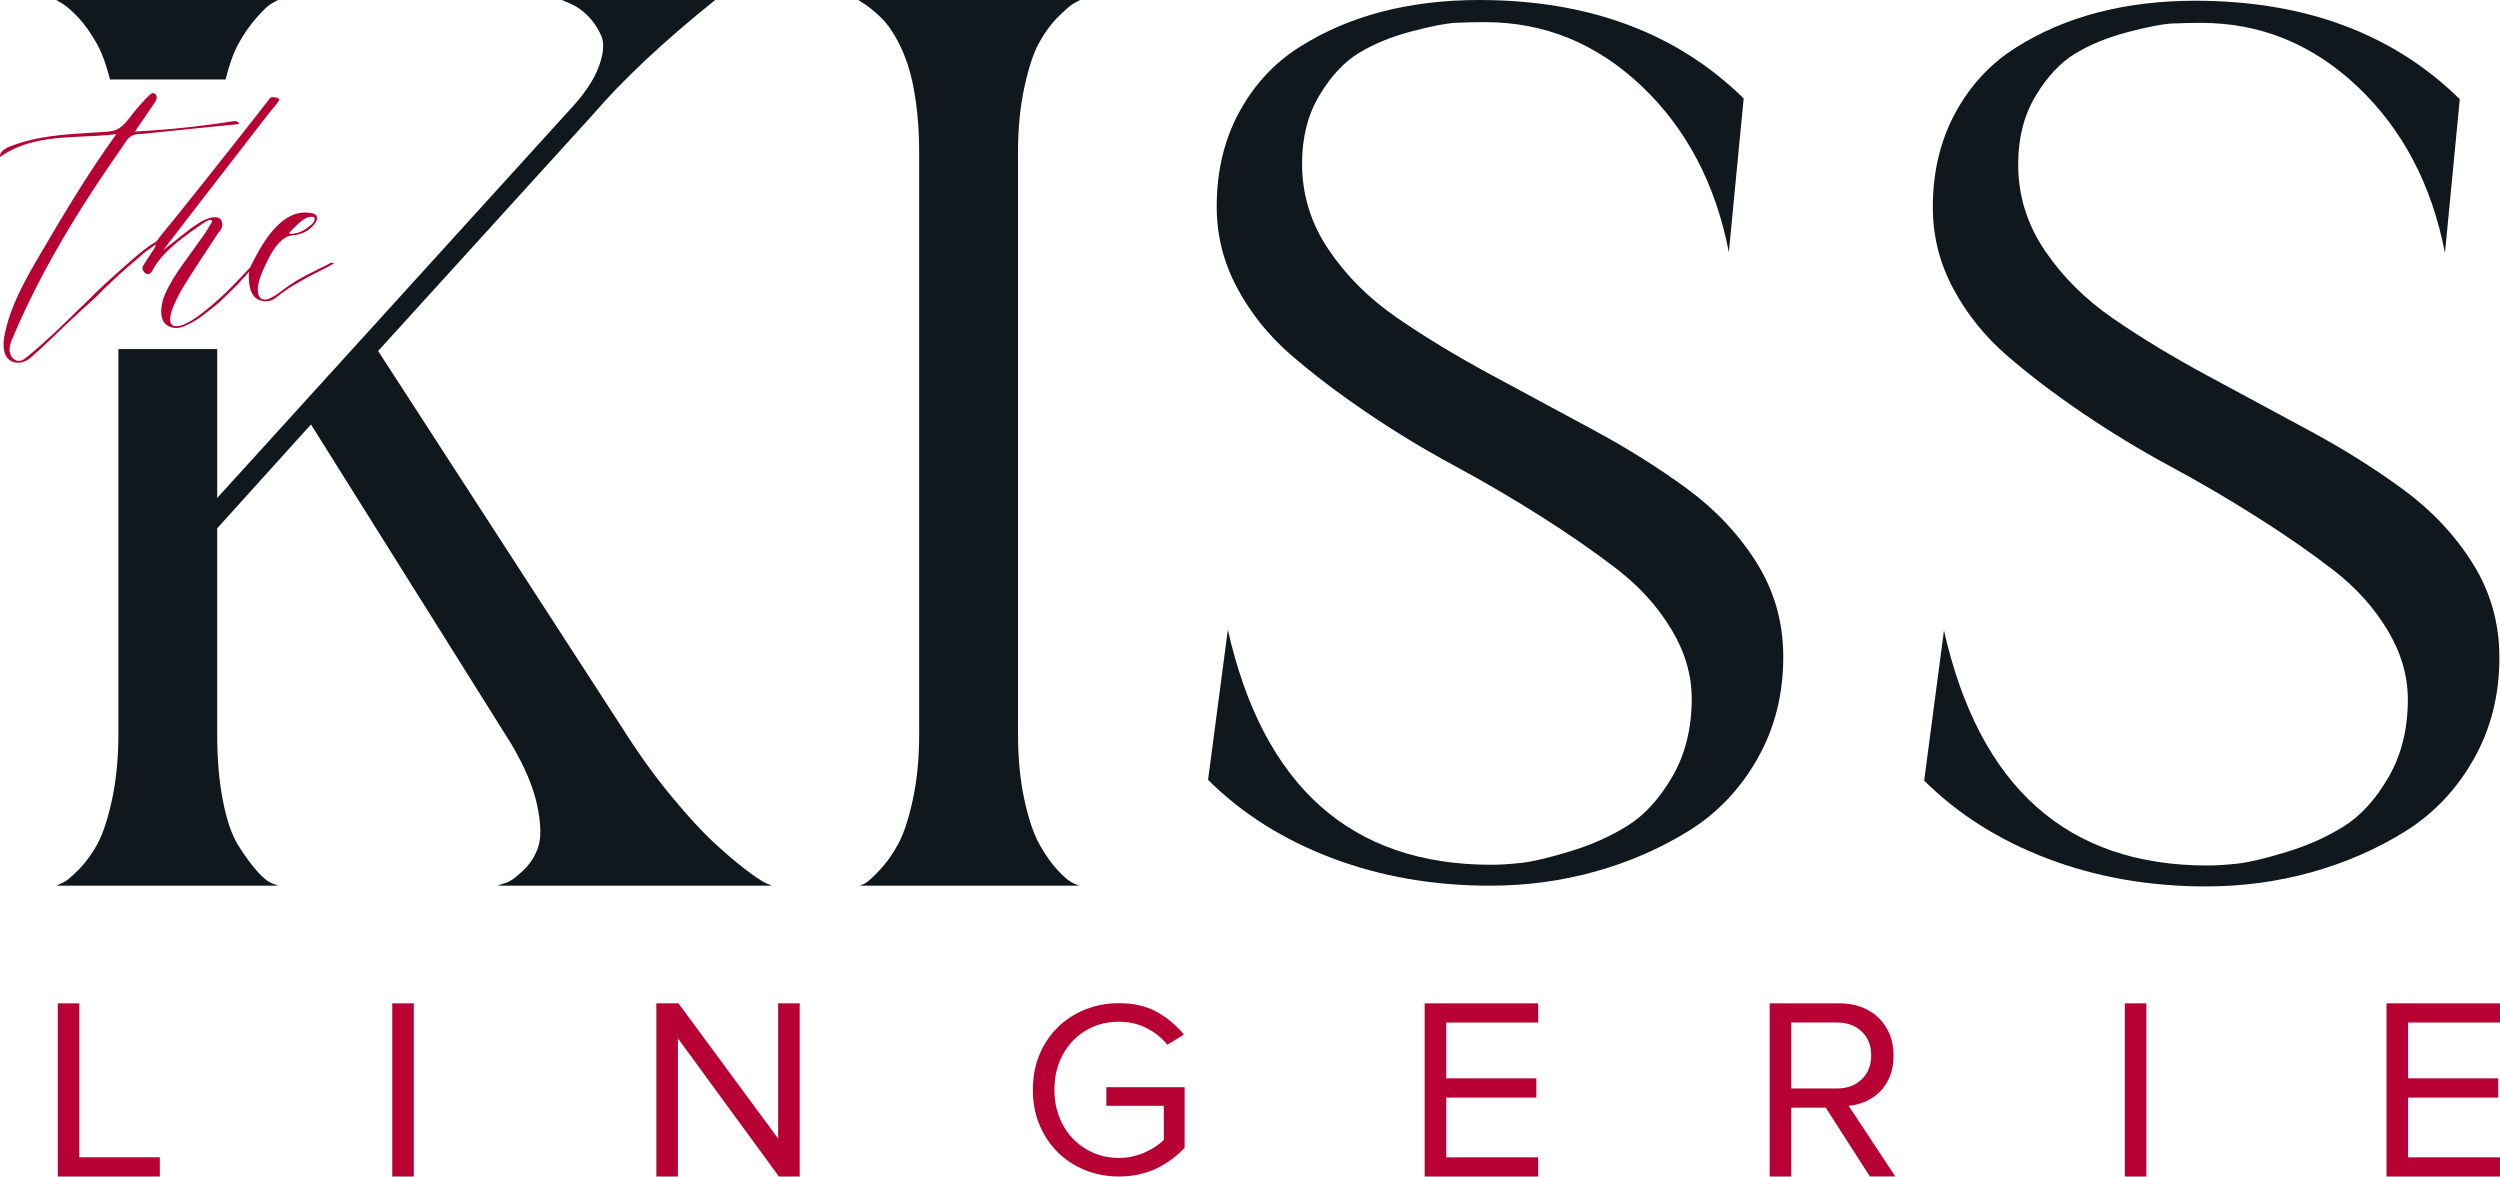
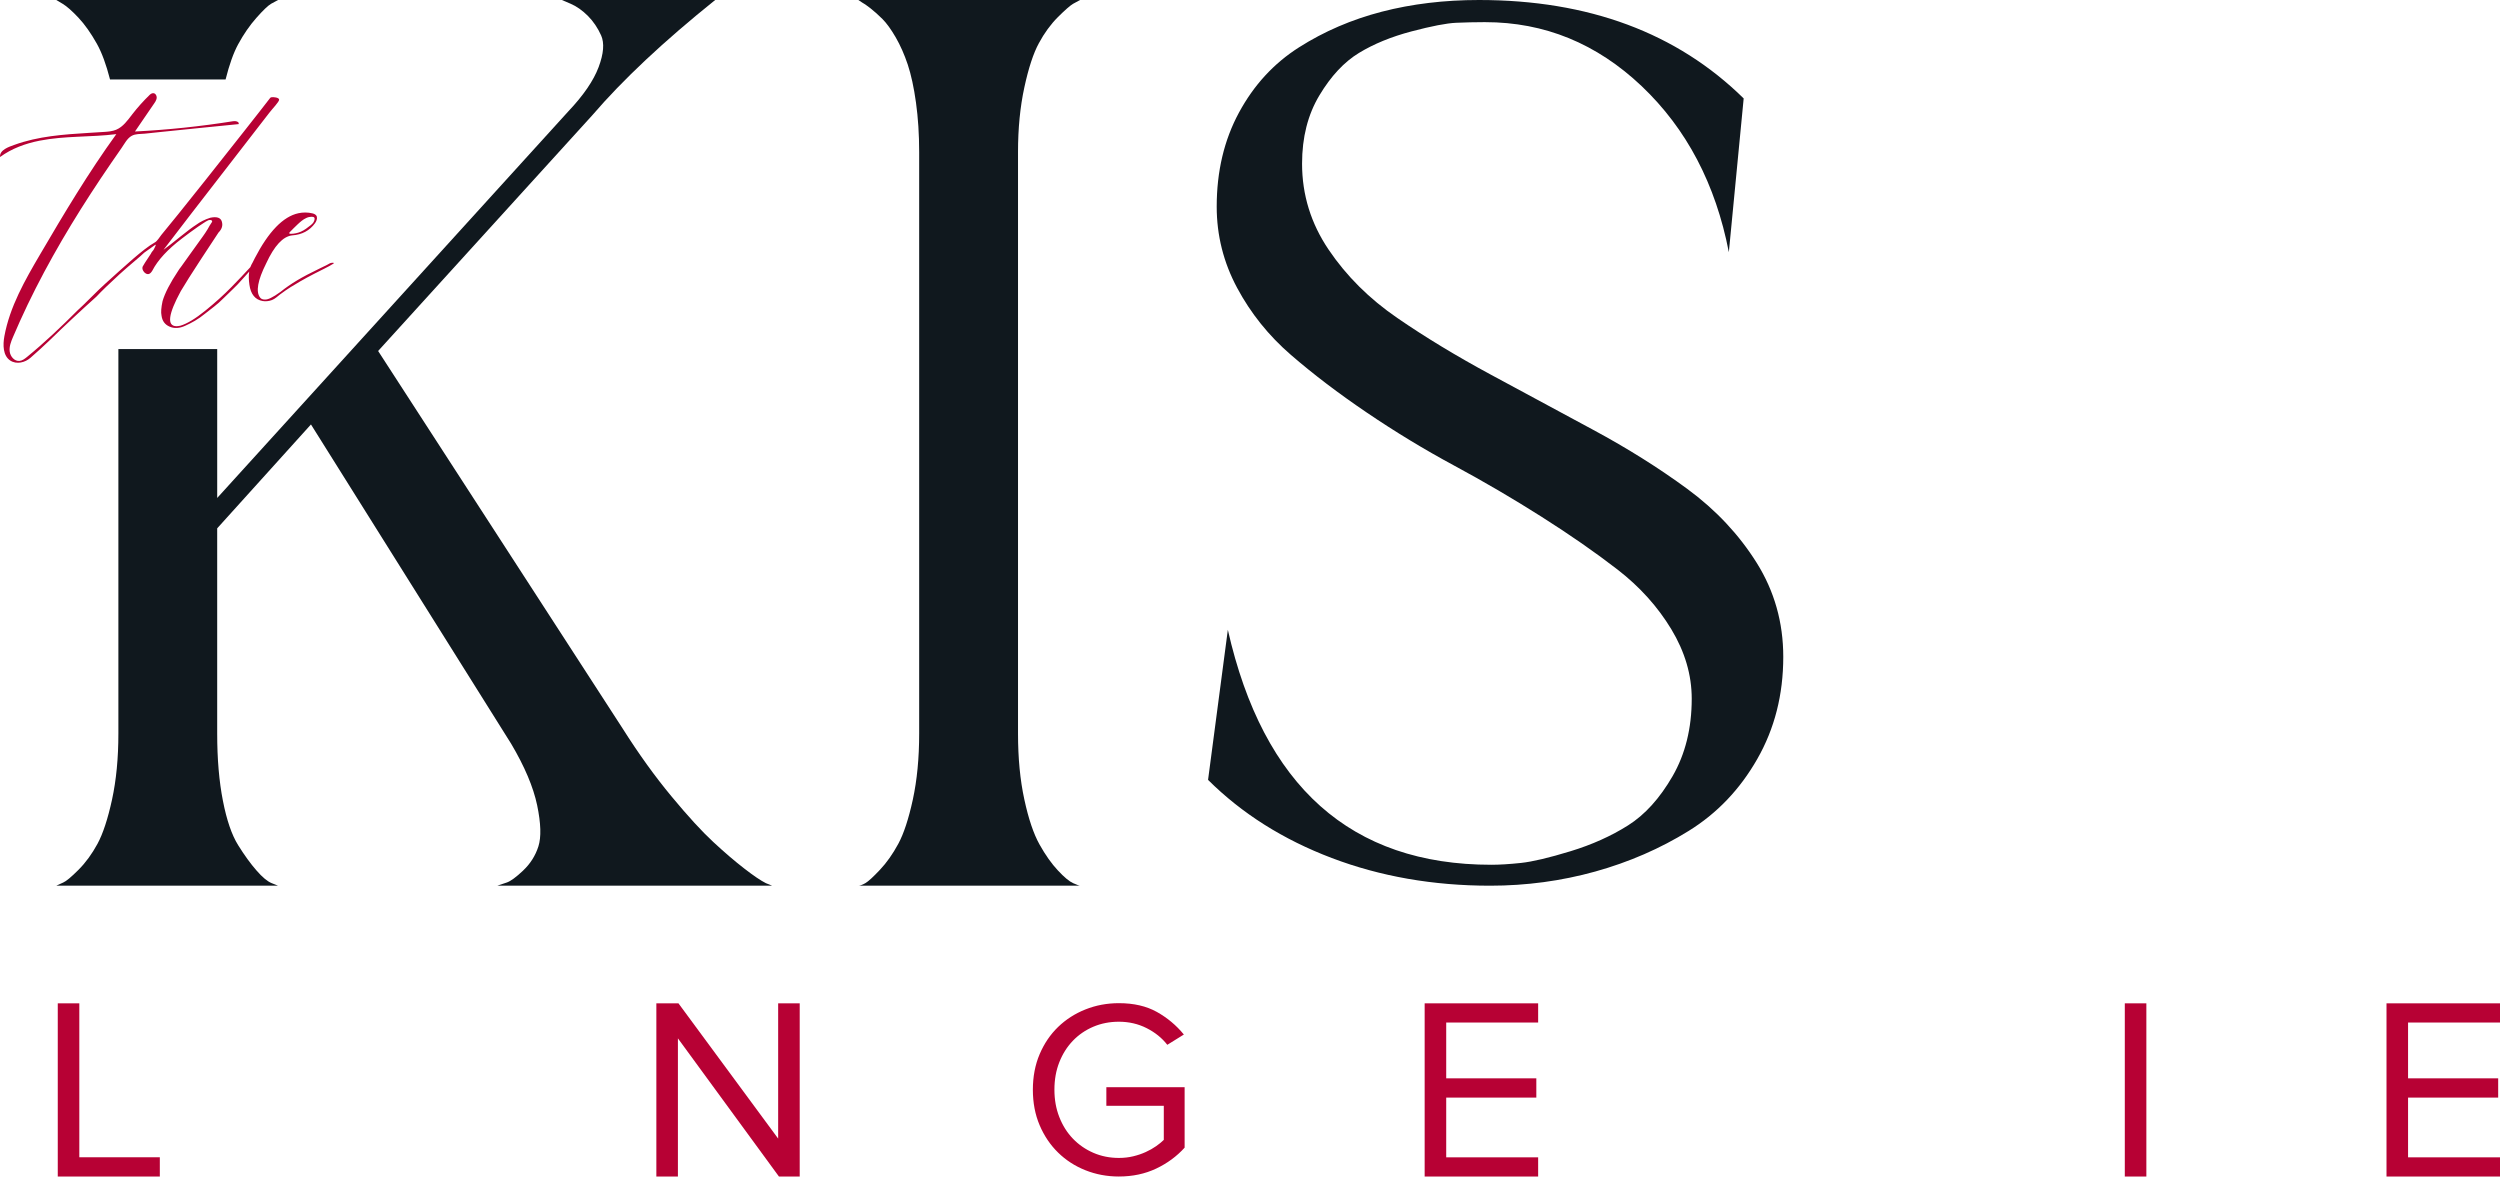
<svg xmlns="http://www.w3.org/2000/svg" viewBox="0 0 1714.24 806.73" data-sanitized-data-name="Слой 1" data-name="Слой 1" id="_Слой_1">
  <defs>
    <style>
      .cls-1 {
        fill: #b70134;
      }

      .cls-2 {
        fill: #10181e;
      }
    </style>
  </defs>
  <g>
    <path d="m39.61,806.73v-118.77h14.78v105.59h55.2v13.18H39.61Z" class="cls-1" />
-     <path d="m268.97,806.73v-118.77h14.78v118.77h-14.78Z" class="cls-1" />
    <path d="m534.11,806.73l-69.27-94.73v94.73h-14.78v-118.77h15.14l68.38,92.77v-92.77h14.78v118.77h-14.25Z" class="cls-1" />
    <path d="m767.22,806.73c-8.14,0-15.8-1.44-22.96-4.3-7.17-2.86-13.42-6.91-18.75-12.13-5.33-5.22-9.55-11.47-12.64-18.75-3.1-7.28-4.64-15.4-4.64-24.34s1.55-17.06,4.64-24.34c3.1-7.28,7.31-13.5,12.64-18.66,5.33-5.16,11.58-9.17,18.75-12.04,7.17-2.86,14.82-4.3,22.96-4.3,10.21,0,18.89,2.01,26.06,6.02,7.17,4.02,13.33,9.18,18.49,15.48l-11.35,7.05c-3.67-4.7-8.4-8.51-14.19-11.44-5.79-2.93-12.13-4.39-19.01-4.39-6.31,0-12.16,1.15-17.55,3.44-5.39,2.3-10.06,5.5-14.02,9.63-3.96,4.13-7.05,9.03-9.29,14.71-2.24,5.68-3.35,11.95-3.35,18.83s1.12,13.02,3.35,18.75c2.24,5.74,5.33,10.67,9.29,14.79,3.96,4.13,8.63,7.37,14.02,9.72,5.39,2.35,11.24,3.53,17.55,3.53,3.44,0,6.71-.37,9.8-1.12,3.1-.74,5.96-1.72,8.6-2.92,2.64-1.2,5.02-2.55,7.14-4.04,2.12-1.49,3.87-2.92,5.25-4.3v-23.39h-39.39v-12.73h53.67v41.45c-5.39,5.96-11.9,10.75-19.52,14.36-7.63,3.61-16.14,5.42-25.54,5.42Z" class="cls-1" />
    <path d="m976.88,806.73v-118.77h77.82v13.18h-63.04v38.29h61.79v13.18h-61.79v40.96h63.04v13.18h-77.82Z" class="cls-1" />
-     <path d="m1282.19,806.73l-30.27-47.19h-23.68v47.19h-14.78v-118.77h47.72c5.46,0,10.44.83,14.96,2.49,4.51,1.66,8.43,4.07,11.75,7.21,3.32,3.14,5.9,6.91,7.75,11.31,1.84,4.39,2.76,9.32,2.76,14.77s-.83,10.09-2.49,14.24c-1.66,4.15-3.92,7.65-6.77,10.5-2.85,2.85-6.14,5.1-9.88,6.76-3.74,1.66-7.63,2.67-11.66,3.03l32.05,48.45h-17.45Zm-22.79-60.37c7.12,0,12.85-2.1,17.18-6.3,4.33-4.2,6.5-9.67,6.5-16.41s-2.17-12.18-6.5-16.32c-4.33-4.14-10.06-6.21-17.18-6.21h-31.16v45.23h31.16Z" class="cls-1" />
    <path d="m1456.97,806.73v-118.77h14.78v118.77h-14.78Z" class="cls-1" />
    <path d="m1636.42,806.73v-118.77h77.82v13.18h-63.04v38.29h61.79v13.18h-61.79v40.96h63.04v13.18h-77.82Z" class="cls-1" />
  </g>
  <g>
    <path d="m358.78,596.88c-4.94,4.65-8.7,7.4-11.3,8.26-2.6.88-4.78,1.6-6.52,2.18h188.53l-4.34-1.74c-3.46-1.74-8.4-5.06-14.76-10-6.39-4.92-13.48-10.99-21.3-18.24-7.82-7.24-17.38-17.66-28.66-31.28-11.3-13.6-22.46-29.1-33.46-46.48l-167.69-258.91,146.83-161.61c20.86-24.32,48.95-50.68,84.29-79.06h-105.13l6.08,2.6c4.04,1.74,7.96,4.5,11.74,8.26,3.75,3.78,6.79,8.26,9.12,13.46,2.3,5.22,1.74,12.46-1.74,21.72-3.48,9.28-10.44,19.42-20.86,30.42l-147.96,162.91-92.71,102.08v-102.08h-67.76v263.67c0,16.81-1.46,31.87-4.34,45.19-2.91,13.32-6.24,23.46-10,30.4-3.78,6.96-8.12,12.9-13.04,17.82-4.92,4.92-8.4,7.82-10.42,8.68-2.04.88-3.62,1.6-4.78,2.18h152.05l-4.36-1.74c-2.9-1.16-6.38-4.04-10.42-8.7-4.06-4.62-8.26-10.42-12.6-17.38-4.34-6.94-7.82-17.07-10.42-30.4-2.62-13.32-3.92-28.68-3.92-46.06v-140.75l64.3-71.24,137.27,218.95c9.26,15.64,15.2,29.7,17.82,42.14,2.6,12.46,2.88,21.88.86,28.24-2.04,6.38-5.52,11.88-10.42,16.5ZM53.81,12.16c4.34,4.64,8.54,10.58,12.6,17.82,3.42,6.11,6.42,14.28,9.04,24.52h79.23c2.55-10.2,5.42-18.22,8.6-24.1,3.76-6.94,7.96-13.02,12.6-18.24,4.62-5.22,7.96-8.38,10-9.56,2.02-1.16,3.6-2.02,4.78-2.6H38.61l4.34,2.6c2.9,1.74,6.52,4.94,10.86,9.56Z" class="cls-2" />
    <path d="m725.41,596.88c-4.34-4.62-8.56-10.56-12.6-17.8-4.06-7.24-7.54-17.52-10.42-30.84-2.9-13.32-4.34-28.38-4.34-45.19V104.26c0-16.2,1.44-30.98,4.34-44.32,2.88-13.32,6.21-23.46,10-30.4,3.75-6.96,8.09-12.88,13.02-17.82,4.92-4.9,8.4-7.94,10.42-9.12,2.02-1.16,3.62-2.02,4.78-2.6h-152.04l2.6,1.74c1.16.58,3.04,1.88,5.64,3.9,2.62,2.04,5.36,4.5,8.26,7.38,2.9,2.91,5.94,7.11,9.12,12.6,3.18,5.52,5.94,11.74,8.26,18.68,2.3,6.96,4.2,15.64,5.64,26.08,1.44,10.42,2.18,21.72,2.18,33.88v398.79c0,16.81-1.46,31.87-4.34,45.19-2.9,13.32-6.24,23.46-10,30.4-3.76,6.96-7.96,12.9-12.6,17.82-4.64,4.92-7.96,7.96-9.98,9.12-2.04,1.16-3.64,1.74-4.78,1.74h152.04c-.58,0-2.16-.58-4.78-1.74-2.6-1.16-6.08-4.04-10.42-8.7Z" class="cls-2" />
    <path d="m1204.54,385.9c-12.18-19.41-28-36.28-47.5-50.61-19.51-14.33-41-27.84-64.47-40.48-23.47-12.66-46.94-25.3-70.4-37.96-23.47-12.66-44.81-25.59-64.04-38.81-19.23-13.19-34.91-28.8-47.07-46.81-12.16-17.98-18.24-37.65-18.24-59.04,0-17.98,3.95-33.59,11.89-46.81,7.91-13.21,16.97-22.9,27.14-29.09,10.17-6.19,22.18-11.11,36.04-14.77,13.85-3.65,24.03-5.61,30.54-5.9,6.5-.27,12.85-.43,19.09-.43h.84c40.71,0,76.46,14.63,107.31,43.86,30.81,29.26,50.75,67.21,59.79,113.87l10.17-105.43C1149.83,22.5,1089.31,0,1014.12,0c-23.76,0-45.96,2.68-66.6,8.02-20.64,5.36-39.58,13.49-56.82,24.46-17.26,10.97-30.96,25.88-41.14,44.71-10.19,18.83-15.27,40.35-15.27,64.52,0,19.69,4.67,38.25,14,55.67,9.32,17.43,21.62,32.77,36.89,45.97,15.27,13.22,32.66,26.44,52.17,39.65,19.51,13.21,39.44,25.3,59.8,36.27,20.36,10.97,40.28,22.64,59.79,35.01,19.52,12.37,36.9,24.45,52.17,36.25,15.27,11.82,27.57,25.47,36.9,40.92,9.33,15.46,14,31.35,14,47.65,0,20.25-4.39,37.96-13.14,53.14-8.78,15.18-18.95,26.44-30.54,33.74-11.6,7.32-24.75,13.22-39.46,17.71-14.7,4.5-26.01,7.17-33.92,8.02-7.92.84-14.72,1.26-20.36,1.26-96.14,0-156.37-53.69-180.66-161.11l-13.57,102.9c23.18,23.06,51.45,40.91,84.82,53.57,33.35,12.66,69.55,18.99,108.58,18.99,24.88,0,48.89-3.26,72.09-9.71,23.19-6.47,44.53-15.75,64.04-27.84,19.52-12.08,35.2-28.52,47.07-49.34,11.89-20.8,17.82-44.13,17.82-70.01,0-23.61-6.09-45.12-18.24-64.52Z" class="cls-2" />
-     <path d="m1695.58,386.4c-12.18-19.41-28-36.28-47.5-50.61-19.51-14.33-41-27.84-64.47-40.48-23.47-12.66-46.94-25.3-70.4-37.96-23.47-12.66-44.81-25.59-64.04-38.81-19.23-13.19-34.91-28.8-47.07-46.81-12.16-17.98-18.24-37.65-18.24-59.04,0-17.98,3.95-33.59,11.89-46.81,7.91-13.21,16.97-22.9,27.14-29.09,10.17-6.19,22.18-11.11,36.04-14.77,13.85-3.65,24.03-5.61,30.54-5.9,6.5-.27,12.85-.43,19.09-.43h.84c40.71,0,76.46,14.63,107.31,43.86,30.81,29.26,50.75,67.21,59.79,113.87l10.17-105.43C1640.87,23.01,1580.35.5,1505.16.5c-23.76,0-45.96,2.68-66.6,8.02-20.64,5.36-39.58,13.49-56.82,24.46-17.26,10.97-30.96,25.88-41.14,44.71-10.19,18.83-15.27,40.35-15.27,64.52,0,19.69,4.67,38.25,14,55.67,9.32,17.43,21.62,32.77,36.89,45.97,15.27,13.22,32.66,26.44,52.17,39.65,19.51,13.21,39.44,25.3,59.8,36.27,20.36,10.97,40.28,22.64,59.79,35.01,19.52,12.37,36.9,24.45,52.17,36.25,15.27,11.82,27.57,25.47,36.9,40.92,9.33,15.46,14,31.35,14,47.65,0,20.25-4.39,37.96-13.14,53.14-8.78,15.18-18.95,26.44-30.54,33.74-11.6,7.32-24.75,13.22-39.46,17.71-14.7,4.5-26.01,7.17-33.92,8.02-7.92.84-14.72,1.26-20.36,1.26-96.14,0-156.37-53.69-180.66-161.11l-13.57,102.9c23.18,23.06,51.45,40.91,84.82,53.57,33.35,12.66,69.55,18.99,108.58,18.99,24.88,0,48.89-3.26,72.09-9.71,23.19-6.47,44.53-15.75,64.04-27.84,19.52-12.08,35.2-28.52,47.07-49.34,11.89-20.8,17.82-44.13,17.82-70.01,0-23.61-6.09-45.12-18.24-64.52Z" class="cls-2" />
    <path d="m228.01,180.18c-.69,0-1.28.13-1.74.34-2.57,1.39-.79.56-7.08,3.58-6.28,3.02-11.47,5.75-15.55,8.2-4.07,2.44-7.85,5.06-11.35,7.87-5.12,3.73-8.73,5.47-10.83,5.23-1.39,0-2.44-.47-3.13-1.39-3.04-3.96-1.65-11.75,4.18-23.4,5.59-12.11,11.52-18.51,17.82-19.21,6.74-.47,11.99-3.26,15.7-8.38.83-1.14,1.61-2.97,1.23-4.4s-1.76-2.01-3.03-2.32c-3.1-.75-6.45-.77-9.56-.1-2.75.58-5.35,1.71-7.74,3.17-2.79,1.7-5.29,3.84-7.57,6.18-2.74,2.82-5.17,5.94-7.39,9.19-2.66,3.9-5.03,8.01-7.21,12.2-.51.98-.97,1.99-1.48,2.96-.58,1.09-1.25,2.14-1.64,3.31-4.09,4.45-8.38,8.98-12.91,13.6-5.23,5.36-11.24,10.77-17.97,16.23-6.77,5.48-12.46,8.92-17.11,10.31-1.18.23-2.1.34-2.81.34-6.52-.24-5.47-8.26,3.15-24.1,3.02-5.11,7.51-12.22,13.45-21.3,5.94-9.09,10.06-15.37,12.4-18.85,2.32-2.33,3.09-4.84,2.27-7.52-.81-2.66-3.43-3.54-7.87-2.62-3.71,1.18-6.97,2.8-9.78,4.89-2.55,1.63-6.28,4.43-11.17,8.38-4.89,3.96-8.6,6.88-11.17,8.73,0-.06,6.52-8.56,19.56-25.5,13.27-17.22,26.59-34.44,39.99-51.68,4.34-5.58,8.67-11.16,12.98-16.77,2.29-2.99,6.85-7.59,6.75-9.06s-4.09-1.88-5.48-1.58c-.36.08-.63.39-.86.69-2.33,2.98-4.62,5.99-6.96,8.96-3.68,4.69-7.37,9.37-11.05,14.06-8.62,10.95-17.25,21.88-25.92,32.78-6.25,7.88-12.52,15.73-18.82,23.55-3.87,4.81-7.74,9.61-11.69,14.35-1.16,1.39-2.79,4.29-4.48,5.14-.06.03-.13.06-.2.13-7.66,4.28-20.45,16.17-33.85,28.25-2.33,2.08-5.53,5.17-9.61,9.25-4.07,4.07-7.16,7.05-9.25,8.92-11.16,11.16-22.52,22.03-34.76,32.02-1.52,1.22-3.17,2.51-5.11,2.68-3.42.33-6.28-3.02-6.71-6.42-.44-3.4.89-6.75,2.23-9.9,1.54-3.62,3.12-7.22,4.73-10.8,6.88-15.25,14.48-30.13,22.64-44.72,8.16-14.6,16.89-28.9,26-42.94,4.56-7.02,9.21-13.98,13.95-20.89,2.37-3.45,4.75-6.89,7.15-10.33,1.97-2.81,3.78-6.55,6.86-8.29,2.74-1.55,6-1.25,9.03-1.54,3.59-.34,7.19-.77,10.78-1.14,17.86-1.88,35.74-3.62,53.61-5.41.58-1.6-1.97-2.27-3.65-2.01-22.33,3.57-44.85,5.94-67.43,7.08l8.23-12.04c1.38-2.01,2.74-4.01,4.12-6.02,1.08-1.6,2.7-3.49,2.54-5.56-.05-.58-.25-1.16-.6-1.65-.27-.39-.63-.72-1.07-.89-1.07-.42-2.27.2-3.09.99-4.31,4.18-8.37,8.67-12.03,13.43-3.13,4.06-6.24,8.52-10.95,10.5-2.6,1.1-5.45,1.33-8.27,1.52-3.49.23-7,.45-10.5.66-17.25,1.07-34.77,2.26-51.13,8.24-3.54,1.29-10.26,3.42-9.76,8.32,7.94-5.85,17.44-9.28,27.05-11.19,17.35-3.45,35.18-2.3,52.67-4.51-19.06,26.36-35.78,54.31-52.21,82.38-10.41,17.75-20.87,36.01-24.56,56.26-1.08,5.95-1,13.27,4.03,16.61,4.37,2.9,10.26,1.33,13.9-1.9,4.54-4.04,9.1-8.05,13.46-12.3,9.78-9.54,20.37-19.43,31.78-29.68,3.49-3.73,8.73-8.79,15.72-15.2,6.99-6.39,14.24-12.11,17.03-14.9l7.65-5.45c.22,0,.28.17.17.53-.13.34-.3.75-.53,1.22s-.47.92-.69,1.39c-.24.47-.53.88-.88,1.22-.34.34-1.19,1.63-1.19,1.86-3.71,5.59-5.16,7.85-5.61,8.79-.47,1.16-.13,2.44,1.03,3.84,2.1,2.08,3.96,1.74,5.59-1.05,3.71-7.21,10.47-14.54,20.25-22,3.62-2.76,7.26-5.49,11-8.08,1.31-.91,2.64-1.8,3.99-2.65.97-.61,2-1.34,3.06-1.78.4-.17.87-.23,1.3-.23.33,0,.66.04.94.2s.5.46.49.79c-.01.31-.22.58-.41.83-1.04,1.38-1.79,2.95-2.66,4.43-1.03,1.74-2.17,3.4-3.34,5.04-3.04,4.25-6.14,8.52-9.19,12.79l-.71.99c-1.72,2.41-3.44,4.81-5.16,7.22-.56.78-1.32,1.59-1.75,2.45-5.58,8.38-9.2,15.36-10.81,20.95-.94,4.42-1.18,7.68-.71,9.78.47,3.73,2.32,6.28,5.59,7.68,3.24,1.39,6.86,1.18,10.81-.69,2.1-.92,4.25-2.04,6.47-3.32,2.21-1.27,4.53-2.91,6.97-4.89,2.44-1.97,4.61-3.67,6.47-5.06,1.85-1.39,4.12-3.43,6.8-6.11,2.68-2.68,4.78-4.72,6.28-6.11,1.52-1.39,3.62-3.6,6.3-6.64,1.94-2.19,3.43-3.86,4.45-4.94-.41,2.59-.36,5.59.13,9.01.92,6.52,3.95,10.25,9.07,11.17,2.07.37,4.44.08,6.39-.68,2.15-.84,3.76-2.47,5.56-3.85,1.23-.94,2.49-1.85,3.77-2.72.67-.46,1.35-.9,2.03-1.35.35-.23.71-.45,1.06-.68.24-.15.82-.68,1.09-.68,3.96-2.44,7.46-4.48,10.48-6.11,3.02-1.63,6.97-3.67,11.88-6.11,4.87-2.44,2.41-1.31,4.98-2.7,1.85-.92,2.08-1.39.69-1.39Zm-29.42-20.88c1.78-1.82,3.55-3.65,5.42-5.39s3.69-3.37,5.99-4.43c.6-.28,1.22-.51,1.87-.65,2.55-.47,3.84-.11,3.84,1.05,0,1.91-1.12,3.32-2.55,4.45-2.14,1.69-4.4,3.48-6.91,4.56-2.13.9-4.49,1.42-6.8,1.44-.76,0-1.6-.26-.84-1.04Z" class="cls-1" />
  </g>
</svg>